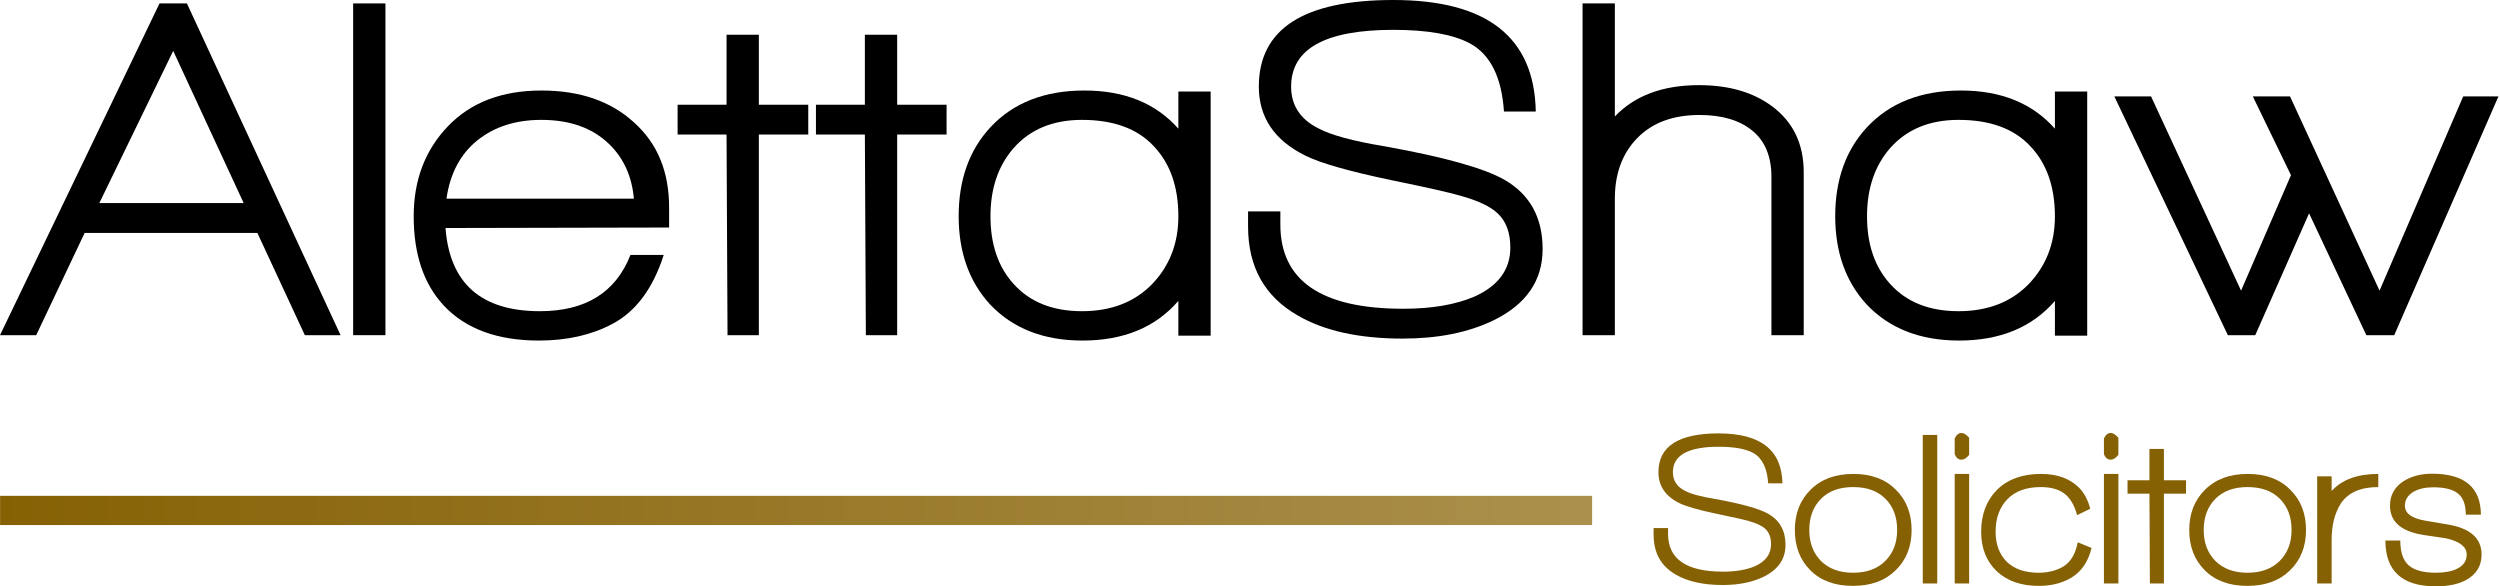
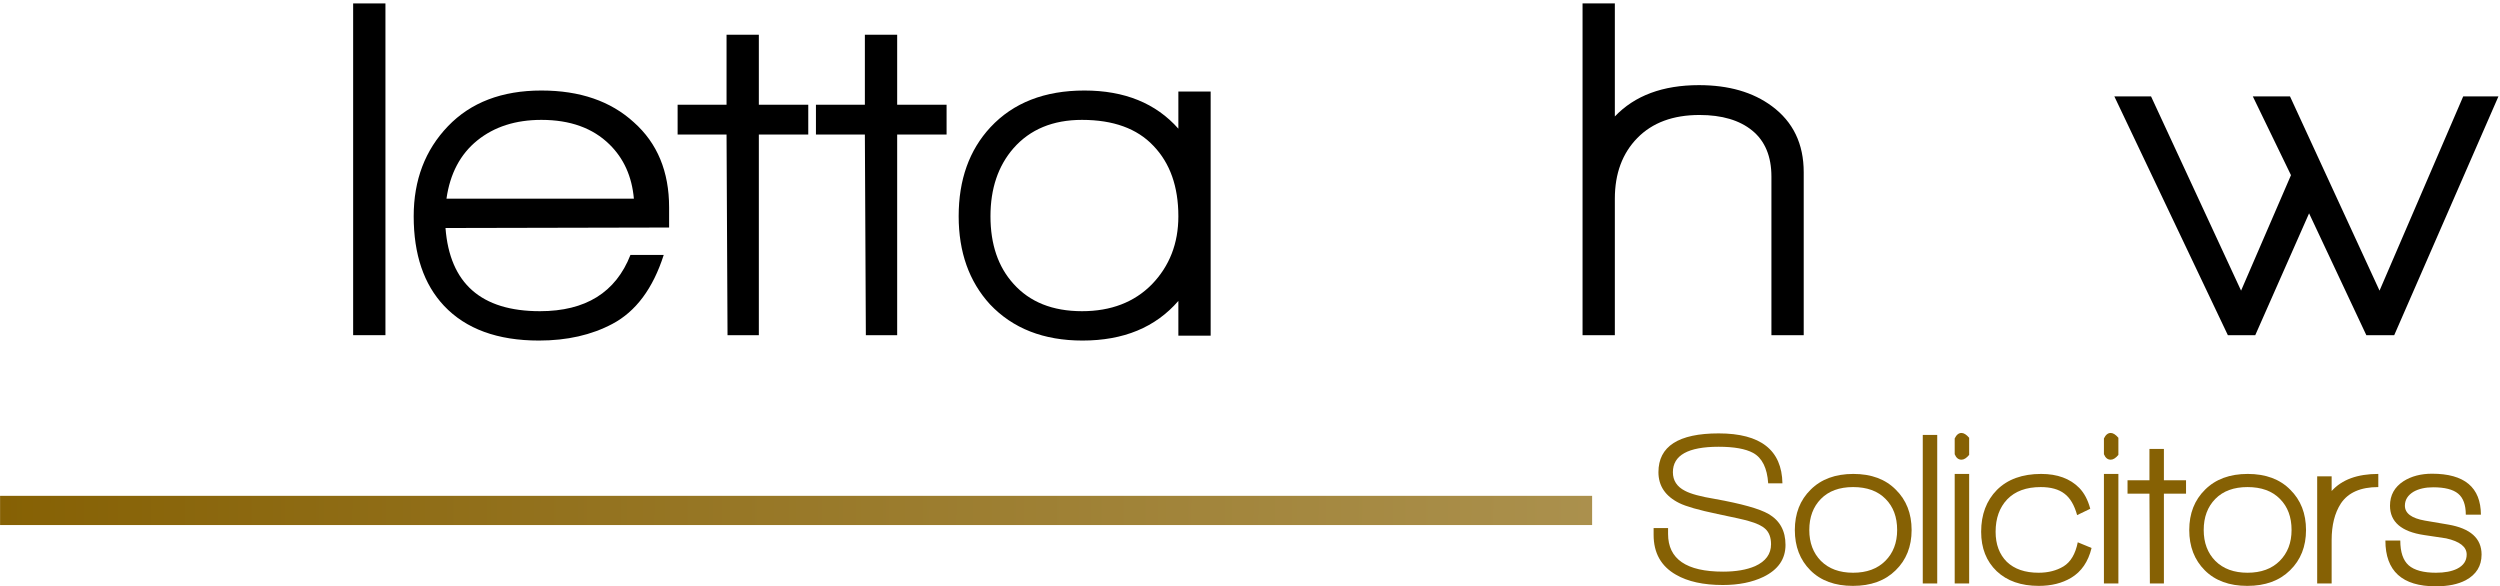
<svg xmlns="http://www.w3.org/2000/svg" width="614" height="144" viewBox="0 0 614 144" fill="none">
-   <path d="M74.867 82.318L63.21 57.202H20.79L8.893 82.318H0L39.176 0.841H45.906L83.64 82.318H74.867ZM42.541 12.498L24.395 49.871H59.846L42.541 12.498Z" fill="black" />
  <path d="M86.733 82.318V0.841H94.664V82.318H86.733Z" fill="black" />
  <path d="M109.415 56C110.456 69.62 118.187 76.429 132.608 76.429C143.824 76.429 151.234 71.823 154.84 62.61H163.011C160.367 70.861 156.161 76.509 150.393 79.554C145.266 82.278 139.257 83.64 132.367 83.64C122.193 83.64 114.422 80.796 109.054 75.107C104.087 69.82 101.603 62.489 101.603 53.116C101.603 44.223 104.407 36.853 110.015 31.004C115.623 25.156 123.274 22.232 132.968 22.232C142.422 22.232 149.993 24.835 155.681 30.043C161.449 35.17 164.333 42.14 164.333 50.953V55.88L109.415 56ZM149.672 35.451C145.586 31.445 140.018 29.442 132.968 29.442C126.639 29.442 121.392 31.125 117.226 34.489C113.06 37.854 110.536 42.621 109.655 48.79H155.681C155.2 43.342 153.197 38.896 149.672 35.451Z" fill="black" />
  <path d="M186.372 33.047V82.318H178.681L178.44 33.047H166.423V25.717H178.44V8.532H186.372V25.717H198.509V33.047H186.372Z" fill="black" />
  <path d="M220.344 33.047V82.318H212.653L212.412 33.047H200.395V25.717H212.412V8.532H220.344V25.717H232.481V33.047H220.344Z" fill="black" />
  <path d="M289.406 82.438V73.906C283.798 80.395 275.947 83.64 265.852 83.64C256.318 83.64 248.748 80.675 243.14 74.747C238.012 69.139 235.449 61.929 235.449 53.116C235.449 44.143 238.052 36.853 243.26 31.245C248.868 25.236 256.559 22.232 266.333 22.232C276.187 22.232 283.878 25.356 289.406 31.605V22.472H297.337V82.438H289.406ZM283.277 35.811C279.271 31.565 273.423 29.442 265.732 29.442C258.602 29.442 252.994 31.765 248.908 36.412C245.142 40.738 243.26 46.306 243.26 53.116C243.26 60.006 245.142 65.534 248.908 69.7C252.914 74.186 258.522 76.429 265.732 76.429C272.862 76.429 278.59 74.226 282.916 69.82C287.243 65.334 289.406 59.766 289.406 53.116C289.406 45.825 287.363 40.057 283.277 35.811Z" fill="black" />
-   <path d="M344.499 83.159C333.844 83.159 325.271 81.276 318.782 77.511C310.61 72.864 306.525 65.574 306.525 55.64V51.914H314.456V55.159C314.456 68.939 324.51 75.829 344.619 75.829C351.669 75.829 357.518 74.827 362.164 72.824C368.013 70.18 370.937 66.175 370.937 60.807C370.937 57.122 369.895 54.318 367.812 52.395C366.05 50.712 363.005 49.27 358.679 48.069C356.276 47.348 350.588 46.066 341.615 44.223C331.28 42.06 324.27 40.057 320.585 38.215C312.974 34.449 309.168 28.801 309.168 21.27C309.168 7.09 320.184 0 342.216 0C365.209 0 376.865 9.133 377.186 27.399H369.374C368.814 18.987 366.05 13.419 361.083 10.695C356.917 8.452 350.628 7.33 342.216 7.33C325.472 7.33 317.1 11.977 317.1 21.27C317.1 25.837 319.303 29.242 323.709 31.485C326.834 33.167 332.281 34.65 340.053 35.931C354.794 38.575 364.648 41.339 369.615 44.223C375.784 47.828 378.868 53.477 378.868 61.167C378.868 68.939 374.822 74.787 366.731 78.713C360.562 81.677 353.151 83.159 344.499 83.159Z" fill="black" />
  <path d="M435.061 82.318V43.382C435.061 38.415 433.498 34.65 430.374 32.086C427.249 29.522 422.923 28.24 417.395 28.24C410.906 28.24 405.819 30.123 402.134 33.889C398.448 37.654 396.606 42.621 396.606 48.79V82.318H388.674V0.841H396.606V28.601C401.493 23.474 408.382 20.91 417.275 20.91C424.566 20.91 430.534 22.632 435.181 26.077C440.388 29.923 442.992 35.331 442.992 42.3V82.318H435.061Z" fill="black" />
-   <path d="M504.687 82.438V73.906C499.079 80.395 491.228 83.64 481.133 83.64C471.6 83.64 464.029 80.675 458.421 74.747C453.294 69.139 450.73 61.929 450.73 53.116C450.73 44.143 453.334 36.853 458.541 31.245C464.149 25.236 471.84 22.232 481.614 22.232C491.468 22.232 499.159 25.356 504.687 31.605V22.472H512.618V82.438H504.687ZM498.558 35.811C494.553 31.565 488.704 29.442 481.013 29.442C473.883 29.442 468.275 31.765 464.189 36.412C460.424 40.738 458.541 46.306 458.541 53.116C458.541 60.006 460.424 65.534 464.189 69.7C468.195 74.186 473.803 76.429 481.013 76.429C488.143 76.429 493.872 74.226 498.198 69.82C502.524 65.334 504.687 59.766 504.687 53.116C504.687 45.825 502.644 40.057 498.558 35.811Z" fill="black" />
  <path d="M588.021 82.318H581.171L567.111 52.395L553.892 82.318H547.162L519.282 23.674H528.295L550.407 71.382L562.664 43.022L553.291 23.674H562.424L584.415 71.382L604.965 23.674H613.617L588.021 82.318Z" fill="black" />
  <path d="M423.13 143.677C418.359 143.677 414.521 142.834 411.615 141.148C407.956 139.068 406.127 135.803 406.127 131.355V129.687H409.678V131.14C409.678 137.31 414.18 140.395 423.184 140.395C426.341 140.395 428.96 139.946 431.04 139.05C433.659 137.866 434.968 136.072 434.968 133.669C434.968 132.019 434.502 130.763 433.569 129.902C432.78 129.149 431.417 128.503 429.48 127.965C428.404 127.642 425.857 127.068 421.839 126.243C417.211 125.275 414.073 124.378 412.423 123.553C409.015 121.867 407.311 119.338 407.311 115.966C407.311 109.616 412.243 106.442 422.108 106.442C432.403 106.442 437.623 110.531 437.766 118.71H434.269C434.018 114.943 432.78 112.45 430.556 111.231C428.691 110.226 425.875 109.724 422.108 109.724C414.611 109.724 410.862 111.805 410.862 115.966C410.862 118.011 411.849 119.535 413.822 120.54C415.221 121.293 417.66 121.957 421.139 122.53C427.74 123.714 432.152 124.952 434.376 126.243C437.138 127.857 438.52 130.386 438.52 133.83C438.52 137.31 436.708 139.928 433.085 141.686C430.323 143.013 427.005 143.677 423.13 143.677Z" fill="#866104" />
  <path d="M465.564 140.072C462.981 142.619 459.483 143.892 455.071 143.892C450.659 143.892 447.179 142.619 444.632 140.072C442.085 137.525 440.812 134.225 440.812 130.171C440.812 126.118 442.103 122.817 444.686 120.271C447.269 117.688 450.766 116.396 455.179 116.396C459.591 116.396 463.071 117.688 465.617 120.271C468.2 122.817 469.492 126.118 469.492 130.171C469.492 134.225 468.182 137.525 465.564 140.072ZM463.089 122.53C461.187 120.593 458.533 119.625 455.125 119.625C451.753 119.625 449.116 120.593 447.215 122.53C445.314 124.468 444.363 127.014 444.363 130.171C444.363 133.292 445.314 135.821 447.215 137.758C449.152 139.695 451.789 140.664 455.125 140.664C458.461 140.664 461.098 139.695 463.035 137.758C464.972 135.821 465.94 133.292 465.94 130.171C465.94 126.979 464.99 124.432 463.089 122.53Z" fill="#866104" />
  <path d="M472.232 143.3V106.818H475.783V143.3H472.232Z" fill="#866104" />
  <path d="M481.742 112.899C480.989 112.899 480.433 112.45 480.074 111.554V107.679C480.504 106.783 481.06 106.334 481.742 106.334C482.316 106.334 482.944 106.729 483.625 107.518V111.715C482.98 112.504 482.352 112.899 481.742 112.899ZM480.074 143.3V116.396H483.625V143.3H480.074Z" fill="#866104" />
  <path d="M508.686 141.901C506.462 143.229 503.807 143.892 500.722 143.892C496.382 143.892 492.938 142.691 490.391 140.287C487.844 137.848 486.571 134.619 486.571 130.602C486.571 126.369 487.862 122.943 490.445 120.324C493.064 117.706 496.687 116.396 501.314 116.396C505.296 116.396 508.417 117.544 510.677 119.84C511.897 121.096 512.793 122.8 513.367 124.952L510.139 126.512C509.457 124.037 508.417 122.279 507.018 121.239C505.619 120.163 503.682 119.625 501.207 119.625C497.655 119.625 494.911 120.629 492.974 122.638C491.073 124.647 490.122 127.301 490.122 130.602C490.122 133.687 491.037 136.144 492.866 137.973C494.732 139.767 497.332 140.664 500.669 140.664C503.036 140.664 505.081 140.144 506.803 139.103C508.56 138.027 509.726 136.054 510.3 133.185L513.69 134.584C512.865 137.956 511.197 140.395 508.686 141.901Z" fill="#866104" />
  <path d="M518.393 112.899C517.639 112.899 517.083 112.45 516.724 111.554V107.679C517.155 106.783 517.711 106.334 518.393 106.334C518.966 106.334 519.594 106.729 520.276 107.518V111.715C519.63 112.504 519.002 112.899 518.393 112.899ZM516.724 143.3V116.396H520.276V143.3H516.724Z" fill="#866104" />
  <path d="M531.454 121.239V143.3H528.01L527.903 121.239H522.522V117.957H527.903V110.262H531.454V117.957H536.889V121.239H531.454Z" fill="#866104" />
  <path d="M562.431 140.072C559.848 142.619 556.351 143.892 551.939 143.892C547.526 143.892 544.047 142.619 541.5 140.072C538.953 137.525 537.679 134.225 537.679 130.171C537.679 126.118 538.971 122.817 541.554 120.271C544.136 117.688 547.634 116.396 552.046 116.396C556.459 116.396 559.938 117.688 562.485 120.271C565.068 122.817 566.359 126.118 566.359 130.171C566.359 134.225 565.05 137.525 562.431 140.072ZM559.956 122.53C558.055 120.593 555.4 119.625 551.992 119.625C548.62 119.625 545.984 120.593 544.083 122.53C542.181 124.468 541.231 127.014 541.231 130.171C541.231 133.292 542.181 135.821 544.083 137.758C546.02 139.695 548.656 140.664 551.992 140.664C555.329 140.664 557.965 139.695 559.902 137.758C561.839 135.821 562.808 133.292 562.808 130.171C562.808 126.979 561.857 124.432 559.956 122.53Z" fill="#866104" />
  <path d="M574.911 123.66C573.404 125.992 572.651 128.987 572.651 132.646V143.3H569.099V116.988H572.651V120.593C575.162 117.795 578.982 116.396 584.112 116.396V119.625C579.771 119.625 576.704 120.97 574.911 123.66Z" fill="#866104" />
  <path d="M605.601 142.493C603.699 143.498 601.242 144 598.229 144C589.978 144 585.853 140.251 585.853 132.754H589.512C589.512 135.588 590.194 137.615 591.557 138.834C592.956 140.054 595.198 140.664 598.283 140.664C600.399 140.664 602.121 140.341 603.448 139.695C605.027 138.906 605.816 137.74 605.816 136.198C605.816 134.297 604.13 132.969 600.758 132.216C600.507 132.18 598.713 131.911 595.377 131.409C589.781 130.584 586.983 128.18 586.983 124.199C586.983 121.616 588.095 119.607 590.319 118.172C592.256 116.952 594.588 116.343 597.314 116.343C605.278 116.343 609.278 119.697 609.313 126.405H605.601C605.601 124.001 604.973 122.279 603.717 121.239C602.462 120.199 600.417 119.679 597.583 119.679C595.682 119.679 594.086 120.037 592.794 120.755C591.359 121.616 590.642 122.764 590.642 124.199C590.642 126.064 592.274 127.284 595.538 127.857C596.471 128.037 598.372 128.36 601.242 128.826C606.731 129.759 609.475 132.216 609.475 136.198C609.475 138.996 608.183 141.094 605.601 142.493Z" fill="#866104" />
  <rect x="0.018" y="121.777" width="391.007" height="7.174" fill="url(#paint0_linear_371_701)" />
  <defs>
    <linearGradient id="paint0_linear_371_701" x1="0.018" y1="125.364" x2="626.385" y2="129.43" gradientUnits="userSpaceOnUse">
      <stop stop-color="#866104" />
      <stop offset="1" stop-color="#C1AD79" />
    </linearGradient>
  </defs>
</svg>